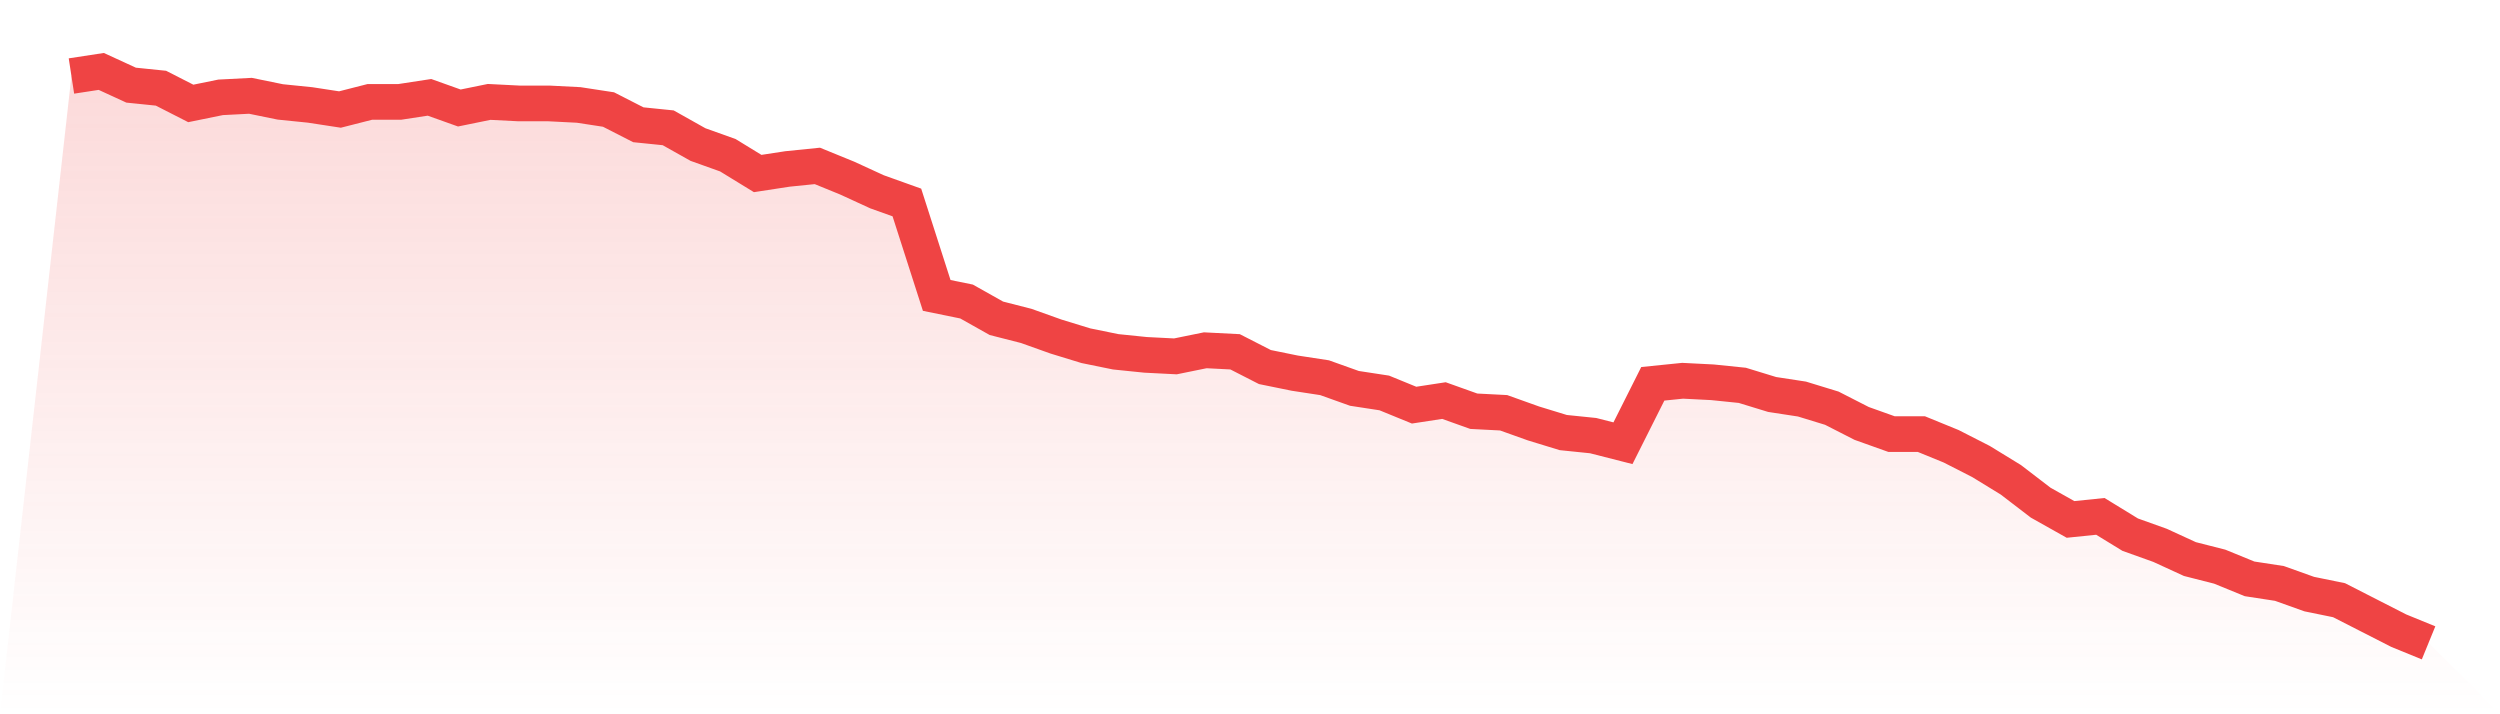
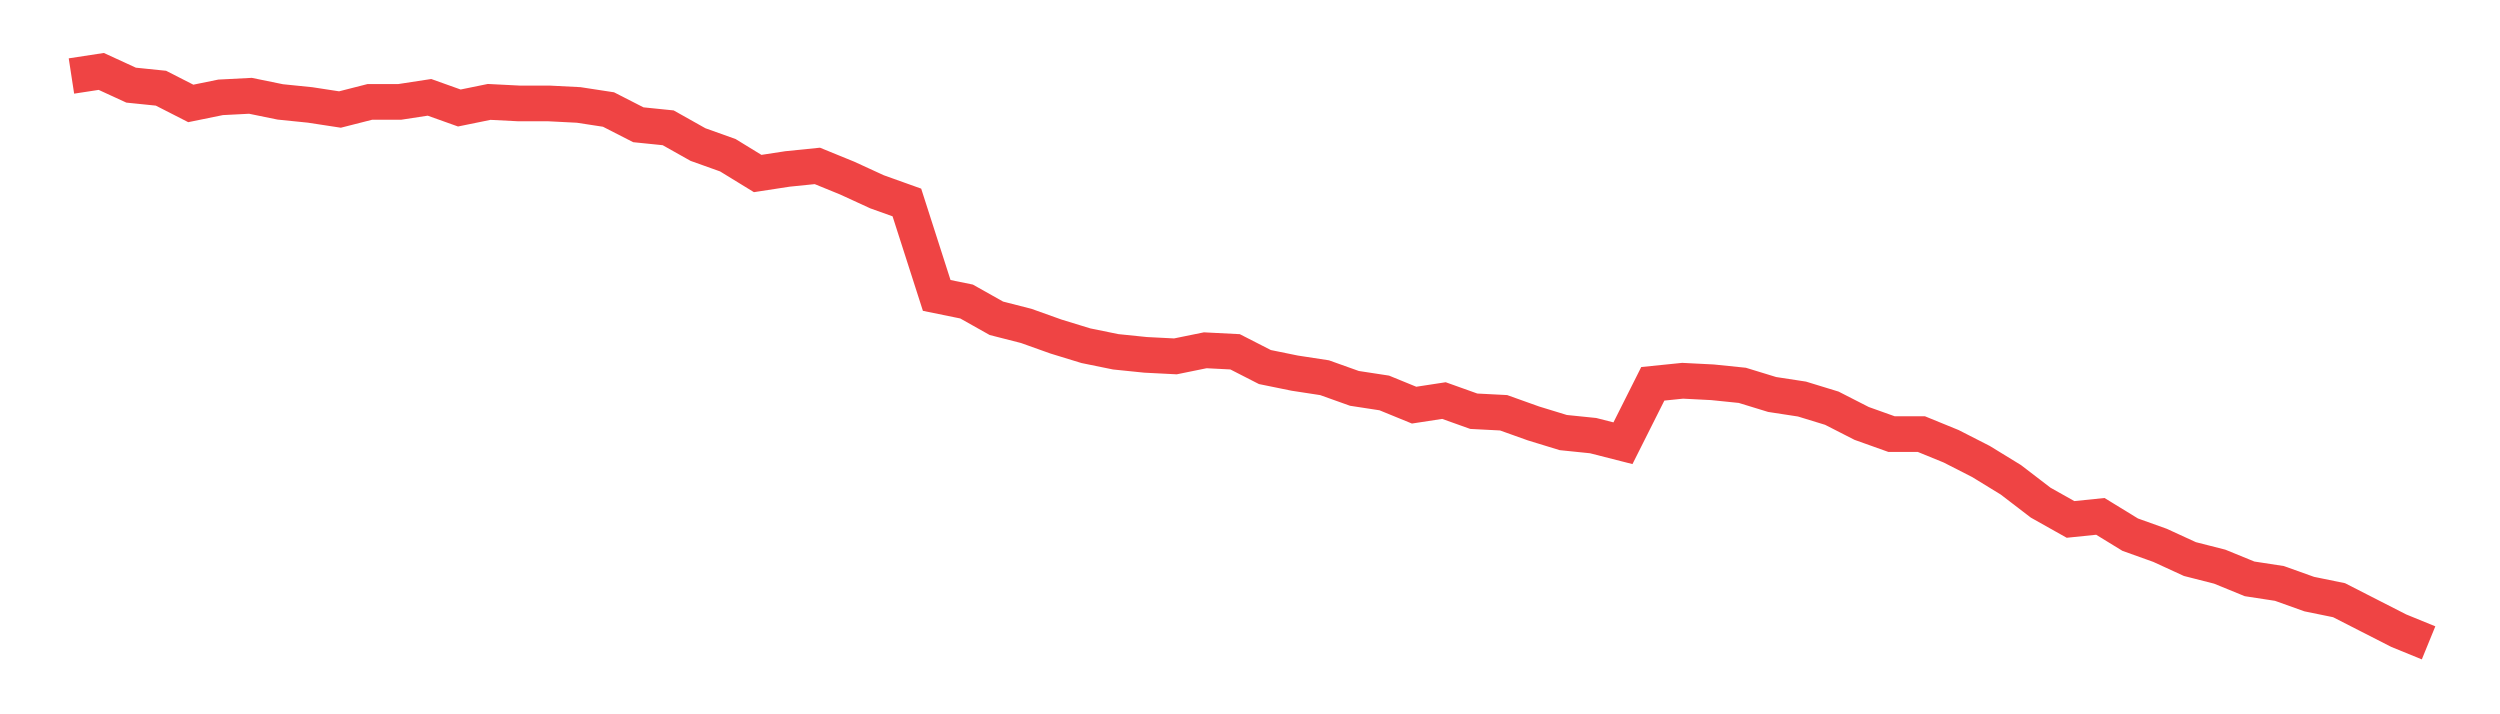
<svg xmlns="http://www.w3.org/2000/svg" viewBox="0 0 140 40">
  <defs>
    <linearGradient id="gradient" x1="0" x2="0" y1="0" y2="1">
      <stop offset="0%" stop-color="#ef4444" stop-opacity="0.2" />
      <stop offset="100%" stop-color="#ef4444" stop-opacity="0" />
    </linearGradient>
  </defs>
-   <path d="M4,4.256 L4,4.256 L5.671,4 L7.342,4.768 L9.013,4.939 L10.684,5.792 L12.354,5.451 L14.025,5.365 L15.696,5.707 L17.367,5.877 L19.038,6.133 L20.709,5.707 L22.38,5.707 L24.051,5.451 L25.722,6.048 L27.392,5.707 L29.063,5.792 L30.734,5.792 L32.405,5.877 L34.076,6.133 L35.747,6.987 L37.418,7.157 L39.089,8.096 L40.759,8.693 L42.43,9.717 L44.101,9.461 L45.772,9.291 L47.443,9.973 L49.114,10.741 L50.785,11.339 L52.456,16.544 L54.127,16.885 L55.797,17.824 L57.468,18.251 L59.139,18.848 L60.81,19.36 L62.481,19.701 L64.152,19.872 L65.823,19.957 L67.494,19.616 L69.165,19.701 L70.835,20.555 L72.506,20.896 L74.177,21.152 L75.848,21.749 L77.519,22.005 L79.19,22.688 L80.861,22.432 L82.532,23.029 L84.203,23.115 L85.873,23.712 L87.544,24.224 L89.215,24.395 L90.886,24.821 L92.557,21.493 L94.228,21.323 L95.899,21.408 L97.57,21.579 L99.24,22.091 L100.911,22.347 L102.582,22.859 L104.253,23.712 L105.924,24.309 L107.595,24.309 L109.266,24.992 L110.937,25.845 L112.608,26.869 L114.278,28.149 L115.949,29.088 L117.62,28.917 L119.291,29.941 L120.962,30.539 L122.633,31.307 L124.304,31.733 L125.975,32.416 L127.646,32.672 L129.316,33.269 L130.987,33.611 L132.658,34.464 L134.329,35.317 L136,36 L140,40 L0,40 z" fill="url(#gradient)" />
  <path d="M4,4.256 L4,4.256 L5.671,4 L7.342,4.768 L9.013,4.939 L10.684,5.792 L12.354,5.451 L14.025,5.365 L15.696,5.707 L17.367,5.877 L19.038,6.133 L20.709,5.707 L22.38,5.707 L24.051,5.451 L25.722,6.048 L27.392,5.707 L29.063,5.792 L30.734,5.792 L32.405,5.877 L34.076,6.133 L35.747,6.987 L37.418,7.157 L39.089,8.096 L40.759,8.693 L42.43,9.717 L44.101,9.461 L45.772,9.291 L47.443,9.973 L49.114,10.741 L50.785,11.339 L52.456,16.544 L54.127,16.885 L55.797,17.824 L57.468,18.251 L59.139,18.848 L60.81,19.36 L62.481,19.701 L64.152,19.872 L65.823,19.957 L67.494,19.616 L69.165,19.701 L70.835,20.555 L72.506,20.896 L74.177,21.152 L75.848,21.749 L77.519,22.005 L79.19,22.688 L80.861,22.432 L82.532,23.029 L84.203,23.115 L85.873,23.712 L87.544,24.224 L89.215,24.395 L90.886,24.821 L92.557,21.493 L94.228,21.323 L95.899,21.408 L97.57,21.579 L99.24,22.091 L100.911,22.347 L102.582,22.859 L104.253,23.712 L105.924,24.309 L107.595,24.309 L109.266,24.992 L110.937,25.845 L112.608,26.869 L114.278,28.149 L115.949,29.088 L117.62,28.917 L119.291,29.941 L120.962,30.539 L122.633,31.307 L124.304,31.733 L125.975,32.416 L127.646,32.672 L129.316,33.269 L130.987,33.611 L132.658,34.464 L134.329,35.317 L136,36" fill="none" stroke="#ef4444" stroke-width="2" />
</svg>